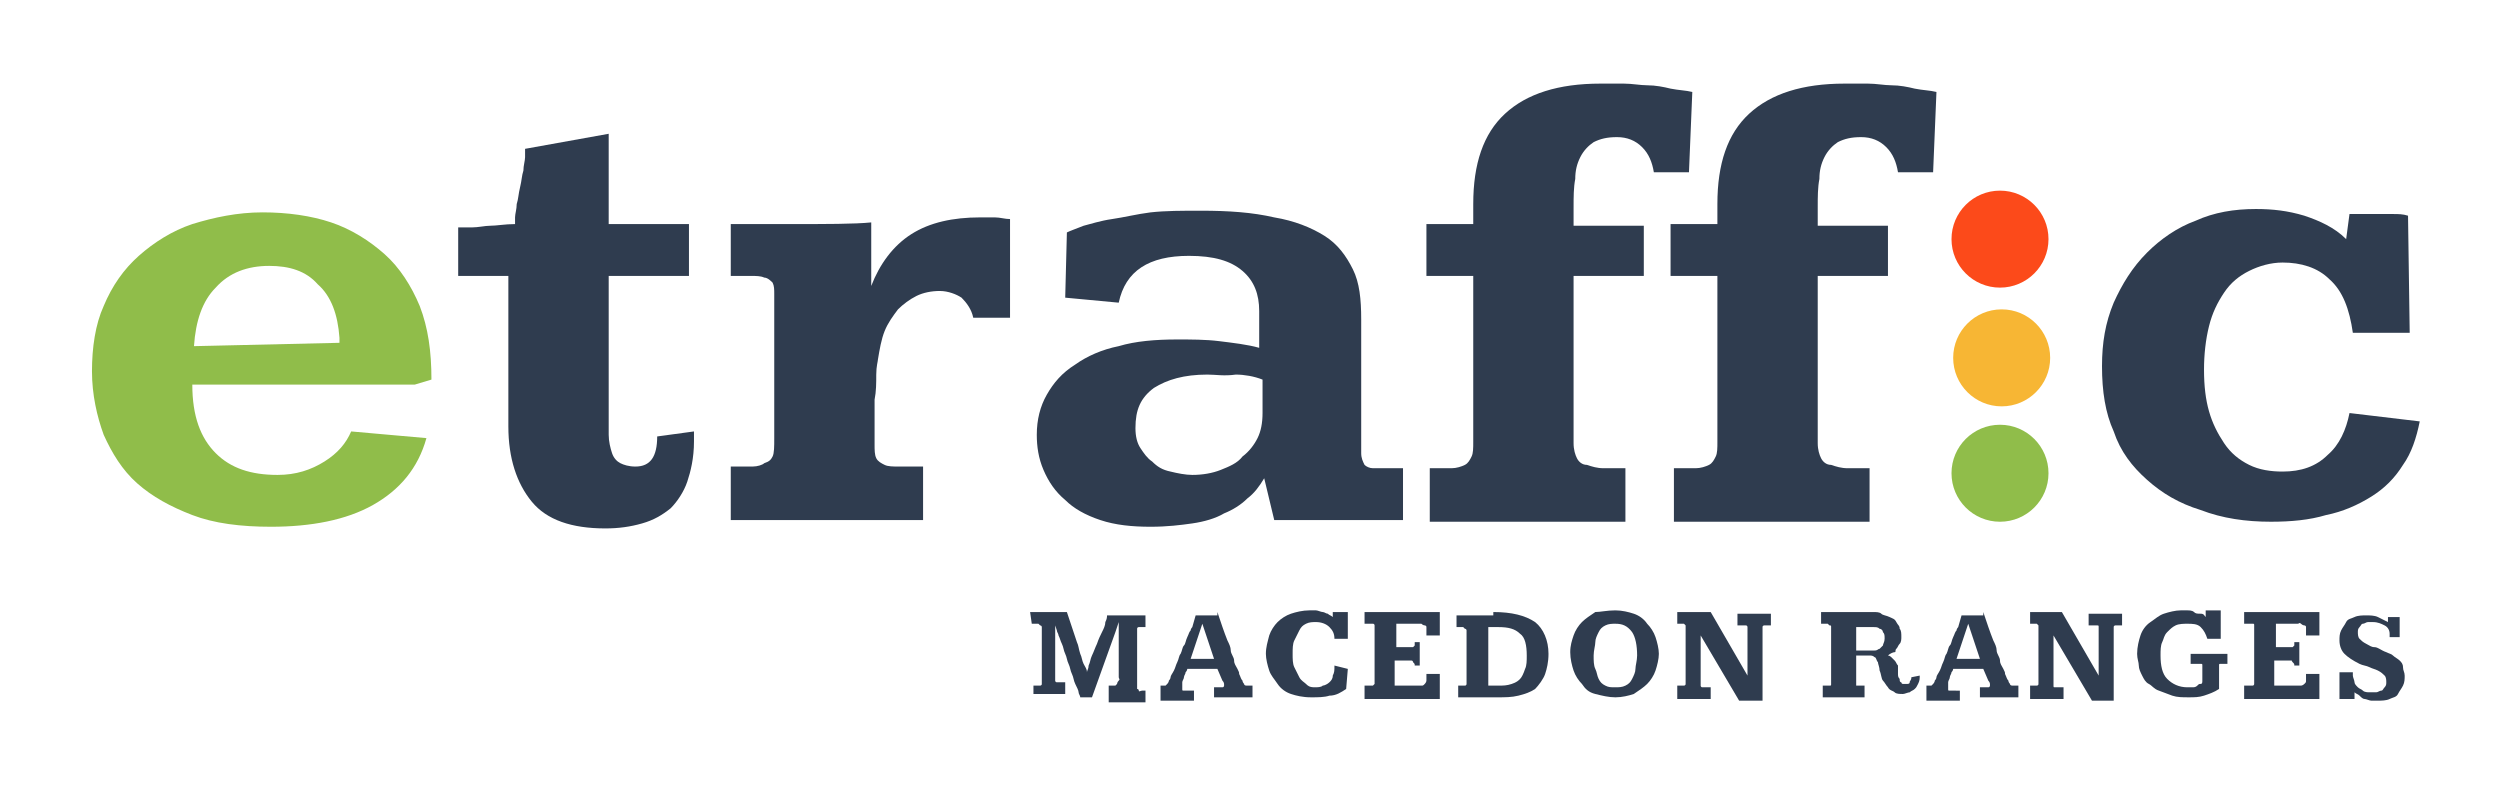
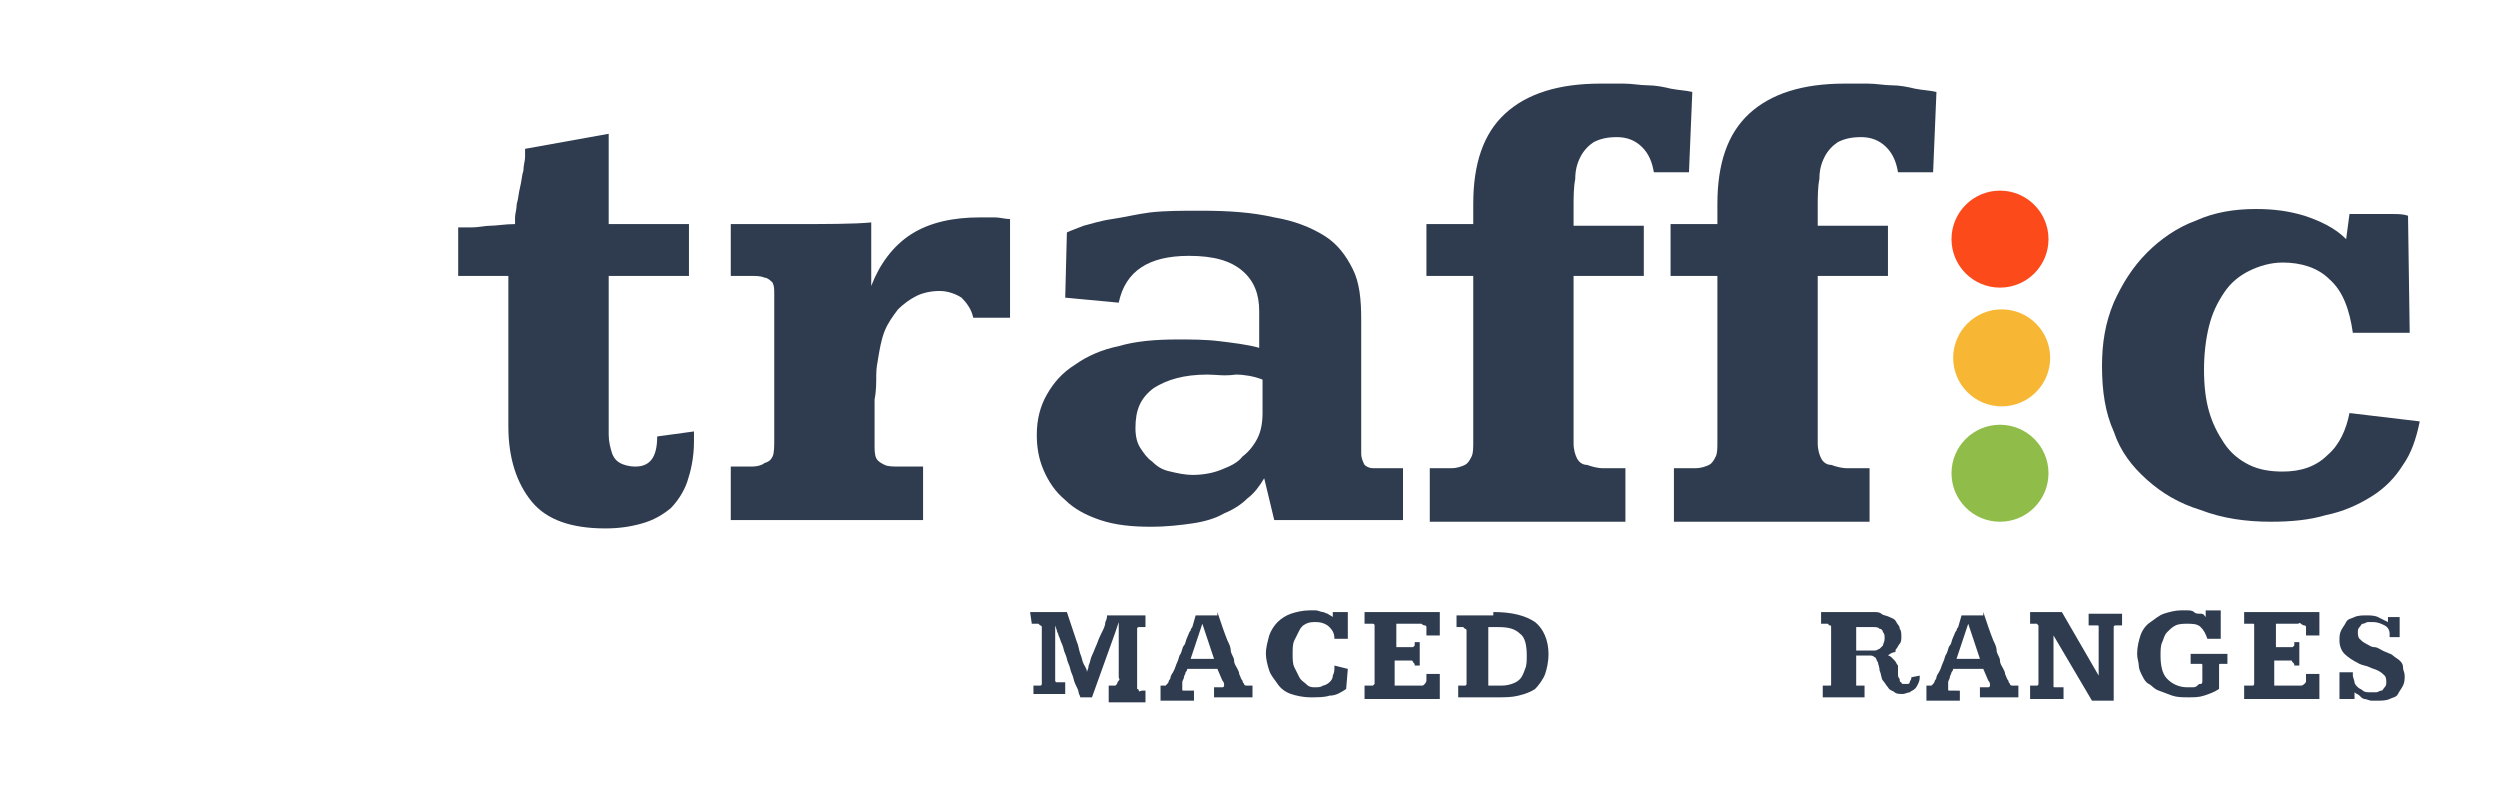
<svg xmlns="http://www.w3.org/2000/svg" version="1.1" id="Layer_1" x="0px" y="0px" viewBox="-24 27.5 149.5 47.5" style="enable-background:new -24 27.5 149.5 47.5;" xml:space="preserve">
  <style type="text/css">
	.st0{fill:#90BD4A;}
	.st1{fill:#2F3C4F;}
	.st2{fill:#FC4A1A;}
	.st3{fill:#F7B634;}
</style>
-   <path class="st0" d="M0.8,50.5h-13.3c0,1.9,0.5,3.2,1.4,4.1s2.1,1.3,3.7,1.3c1.1,0,2-0.3,2.8-0.8S-3.3,54-3,53.3l4.5,0.4  c-0.5,1.8-1.6,3.1-3.2,4S-5.4,59-7.8,59c-1.8,0-3.4-0.2-4.7-0.7s-2.4-1.1-3.3-1.9s-1.5-1.8-2-2.9c-0.4-1.1-0.7-2.4-0.7-3.8  s0.2-2.8,0.7-3.9c0.5-1.2,1.2-2.2,2.1-3s2-1.5,3.2-1.9c1.3-0.4,2.7-0.7,4.2-0.7s2.9,0.2,4.1,0.6s2.3,1.1,3.2,1.9  c0.9,0.8,1.6,1.9,2.1,3.1c0.5,1.3,0.7,2.7,0.7,4.4L0.8,50.5z M-3.7,48L-3.7,48v-0.2v-0.1c-0.1-1.4-0.5-2.5-1.3-3.2  c-0.7-0.8-1.7-1.1-2.9-1.1c-1.3,0-2.4,0.4-3.2,1.3c-0.8,0.8-1.2,2-1.3,3.5L-3.7,48L-3.7,48z" />
  <path class="st1" d="M12.4,35.5v5.4h4.8V44h-4.8v8c0,0.6,0,1.1,0,1.5s0.1,0.8,0.2,1.1c0.1,0.3,0.3,0.5,0.5,0.6s0.5,0.2,0.9,0.2  c0.9,0,1.3-0.6,1.3-1.8l2.2-0.3v0.6c0,1-0.2,1.8-0.4,2.4s-0.6,1.2-1,1.6c-0.5,0.4-1,0.7-1.7,0.9s-1.4,0.3-2.2,0.3  c-2,0-3.5-0.5-4.4-1.6S6.4,54.9,6.4,53v-9h-3v-2.9c0.1,0,0.4,0,0.8,0S5,41,5.3,41c0.4,0,0.9-0.1,1.5-0.1c0,0,0-0.2,0-0.4  s0.1-0.5,0.1-0.8c0.1-0.3,0.1-0.6,0.2-1s0.1-0.7,0.2-1c0-0.3,0.1-0.6,0.1-0.8s0-0.4,0-0.5L12.4,35.5z" />
  <path class="st1" d="M23.2,40.9c2.2,0,3.9,0,4.9-0.1v3.8c0.5-1.3,1.3-2.4,2.4-3.1s2.5-1,4.1-1c0.3,0,0.6,0,0.9,0s0.6,0.1,0.9,0.1  v5.9c-0.1,0-0.3,0-0.4,0c-0.2,0-0.3,0-0.4,0c-0.2,0-0.4,0-0.7,0s-0.5,0-0.7,0c-0.1-0.5-0.4-0.9-0.7-1.2c-0.3-0.2-0.8-0.4-1.3-0.4  s-1,0.1-1.4,0.3S30,45.7,29.7,46c-0.3,0.4-0.6,0.8-0.8,1.3s-0.3,1.1-0.4,1.7c0,0.1-0.1,0.4-0.1,0.9s0,1-0.1,1.5c0,0.5,0,1.1,0,1.6  s0,0.9,0,1.1c0,0.3,0,0.6,0.1,0.8s0.3,0.3,0.5,0.4s0.5,0.1,0.9,0.1s0.8,0,1.4,0v3.2c-0.5,0-1,0-1.5,0s-1,0-1.5,0s-1.1,0-1.7,0  s-1.2,0-1.9,0c-0.5,0-1,0-1.5,0c-0.4,0-0.8,0-1.2,0s-0.8,0-1.1,0c-0.4,0-0.8,0-1.1,0v-3.2c0.5,0,1,0,1.3,0s0.6-0.1,0.7-0.2  c0.3-0.1,0.4-0.2,0.5-0.4s0.1-0.6,0.1-1.1v-8.6c0-0.3,0-0.5-0.1-0.7c-0.1-0.1-0.3-0.3-0.5-0.3C21.5,44,21.2,44,20.9,44s-0.7,0-1.2,0  v-3.1C20,40.9,21.1,40.9,23.2,40.9z" />
  <path class="st1" d="M57.4,53.3c0,0.5,0,1,0,1.3s0.1,0.5,0.2,0.7c0.1,0.1,0.3,0.2,0.5,0.2s0.5,0,0.8,0h1v3.1c-0.1,0-0.3,0-0.7,0  s-0.7,0-1.2,0c-0.4,0-0.8,0-1.2,0s-0.7,0-0.8,0c-0.4,0-0.7,0-1,0s-0.6,0-0.9,0s-0.6,0-0.9,0s-0.6,0-1,0l-0.6-2.5  c-0.3,0.5-0.6,0.9-1,1.2c-0.4,0.4-0.9,0.7-1.4,0.9c-0.5,0.3-1.2,0.5-1.9,0.6S45.8,59,44.8,59c-1.1,0-2.1-0.1-3-0.4s-1.6-0.7-2.1-1.2  c-0.6-0.5-1-1.1-1.3-1.8S38,54.2,38,53.5c0-0.9,0.2-1.7,0.6-2.4c0.4-0.7,0.9-1.3,1.7-1.8c0.7-0.5,1.6-0.9,2.6-1.1  c1-0.3,2.2-0.4,3.5-0.4c0.8,0,1.7,0,2.5,0.1s1.7,0.2,2.4,0.4v-2.2c0-1-0.3-1.8-1-2.4s-1.7-0.9-3.2-0.9c-2.4,0-3.8,0.9-4.2,2.8  l-3.2-0.3l0.1-3.9c0.2-0.1,0.5-0.2,1-0.4c0.4-0.1,1-0.3,1.7-0.4s1.5-0.3,2.3-0.4c0.9-0.1,1.9-0.1,3-0.1c1.7,0,3.1,0.1,4.4,0.4  c1.2,0.2,2.2,0.6,3,1.1s1.3,1.2,1.7,2s0.5,1.8,0.5,3C57.4,46.6,57.4,53.3,57.4,53.3z M48.2,49.9c-1.4,0-2.4,0.3-3.2,0.8  c-0.8,0.6-1.1,1.3-1.1,2.4c0,0.5,0.1,0.9,0.3,1.2s0.4,0.6,0.7,0.8c0.3,0.3,0.6,0.5,1.1,0.6c0.4,0.1,0.9,0.2,1.3,0.2  c0.6,0,1.2-0.1,1.7-0.3s1-0.4,1.3-0.8c0.4-0.3,0.7-0.7,0.9-1.1s0.3-0.9,0.3-1.5v-2c-0.5-0.2-1.1-0.3-1.6-0.3  C49.2,50,48.7,49.9,48.2,49.9z" />
  <path class="st1" d="M77,37.8h-2.1c-0.1-0.6-0.3-1.1-0.7-1.5c-0.4-0.4-0.9-0.6-1.5-0.6s-1,0.1-1.4,0.3c-0.3,0.2-0.6,0.5-0.8,0.9  c-0.2,0.4-0.3,0.8-0.3,1.3c-0.1,0.5-0.1,1.1-0.1,1.7V41h4.2v3h-4.2v10c0,0.4,0.1,0.7,0.2,0.9s0.3,0.4,0.6,0.4c0.3,0.1,0.6,0.2,1,0.2  s0.8,0,1.3,0v3.2c-0.8,0-1.6,0-2.3,0c-0.7,0-1.4,0-2.2,0s-1.6,0-2.3,0c-0.5,0-1.1,0-1.6,0c-0.6,0-1.1,0-1.6,0c-0.6,0-1.1,0-1.7,0  v-1.5c0-0.2,0-0.4,0-0.6s0-0.4,0-0.5c0-0.2,0-0.3,0-0.4s0-0.2,0-0.2c0.5,0,0.9,0,1.3,0c0.3,0,0.6-0.1,0.8-0.2  c0.2-0.1,0.3-0.3,0.4-0.5s0.1-0.5,0.1-0.9V44h-2.8v-3.1h2.8v-1.2c0-2.4,0.6-4.2,1.9-5.4s3.2-1.8,5.7-1.8c0.4,0,0.9,0,1.4,0  s1,0.1,1.4,0.1c0.5,0,1,0.1,1.4,0.2c0.5,0.1,0.9,0.1,1.3,0.2L77,37.8z" />
  <path class="st1" d="M91.6,37.8h-2.1c-0.1-0.6-0.3-1.1-0.7-1.5s-0.9-0.6-1.5-0.6s-1,0.1-1.4,0.3c-0.3,0.2-0.6,0.5-0.8,0.9  c-0.2,0.4-0.3,0.8-0.3,1.3c-0.1,0.5-0.1,1.1-0.1,1.7V41h4.2v3h-4.2v10c0,0.4,0.1,0.7,0.2,0.9s0.3,0.4,0.6,0.4c0.3,0.1,0.6,0.2,1,0.2  s0.8,0,1.3,0v3.2c-0.8,0-1.6,0-2.3,0s-1.4,0-2.2,0c-0.8,0-1.6,0-2.3,0c-0.5,0-1.1,0-1.6,0c-0.6,0-1.1,0-1.6,0c-0.6,0-1.1,0-1.7,0  v-1.5c0-0.2,0-0.4,0-0.6s0-0.4,0-0.5c0-0.2,0-0.3,0-0.4s0-0.2,0-0.2c0.5,0,0.9,0,1.3,0c0.3,0,0.6-0.1,0.8-0.2  c0.2-0.1,0.3-0.3,0.4-0.5s0.1-0.5,0.1-0.9V44h-2.8v-3.1h2.8v-1.2c0-2.4,0.6-4.2,1.9-5.4s3.2-1.8,5.7-1.8c0.4,0,0.9,0,1.4,0  s1,0.1,1.4,0.1c0.5,0,1,0.1,1.4,0.2c0.5,0.1,0.9,0.1,1.3,0.2L91.6,37.8z" />
  <g>
    <path class="st1" d="M120.1,47.4h-3.4c-0.2-1.4-0.6-2.5-1.4-3.2c-0.7-0.7-1.7-1-2.8-1c-0.7,0-1.4,0.2-2,0.5s-1.1,0.7-1.5,1.3   s-0.7,1.2-0.9,2s-0.3,1.7-0.3,2.6c0,1,0.1,1.8,0.3,2.5s0.5,1.3,0.9,1.9s0.9,1,1.5,1.3s1.3,0.4,2,0.4c1.1,0,2-0.3,2.7-1   c0.7-0.6,1.1-1.5,1.3-2.5l4.2,0.5c-0.2,1-0.5,1.9-1,2.6c-0.5,0.8-1.1,1.4-1.9,1.9s-1.7,0.9-2.7,1.1c-1,0.3-2.1,0.4-3.3,0.4   c-1.5,0-2.9-0.2-4.2-0.7c-1.3-0.4-2.3-1-3.2-1.8s-1.6-1.7-2-2.9c-0.5-1.1-0.7-2.4-0.7-3.9c0-1.4,0.2-2.6,0.7-3.8   c0.5-1.1,1.1-2.1,2-3c0.8-0.8,1.8-1.5,2.9-1.9c1.1-0.5,2.3-0.7,3.6-0.7c1,0,1.9,0.1,2.9,0.4c0.9,0.3,1.8,0.7,2.5,1.4l0.2-1.5   c0.2,0,0.5,0,0.8,0s0.6,0,0.9,0s0.6,0,0.9,0s0.6,0,0.9,0.1L120.1,47.4C120,47.4,120.1,47.4,120.1,47.4z" />
  </g>
  <circle class="st2" cx="95.6" cy="41.8" r="2.9" />
  <circle class="st3" cx="95.7" cy="48.9" r="2.9" />
  <circle class="st0" cx="95.6" cy="55.8" r="2.9" />
  <g>
    <path class="st1" d="M37.6,64.1c0,0,0.1,0,0.2,0c0.1,0,0.2,0,0.3,0s0.2,0,0.3,0s0.2,0,0.3,0s0.2,0,0.2,0c0.1,0,0.2,0,0.3,0   s0.2,0,0.3,0s0.2,0,0.3,0l0.6,1.8c0.1,0.2,0.1,0.4,0.2,0.7c0.1,0.2,0.1,0.4,0.2,0.6s0.2,0.3,0.2,0.5c0-0.1,0.1-0.2,0.1-0.4   c0.1-0.2,0.1-0.4,0.2-0.6c0.1-0.2,0.2-0.5,0.3-0.7c0.1-0.3,0.2-0.5,0.3-0.7s0.2-0.4,0.2-0.6c0.1-0.2,0.1-0.3,0.1-0.4   c0.1,0,0.2,0,0.3,0s0.2,0,0.4,0c0.1,0,0.2,0,0.3,0s0.2,0,0.3,0s0.1,0,0.2,0c0.1,0,0.2,0,0.3,0s0.2,0,0.3,0s0.1,0,0.2,0V65h-0.2   c-0.1,0-0.1,0-0.2,0c0,0-0.1,0-0.1,0.1c0,0,0,0,0,0.1v0.1v1.6c0,0.5,0,1,0,1.5c0,0.1,0,0.1,0,0.2s0,0.1,0,0.1s0.1,0,0.1,0.1   s0.1,0,0.2,0h0.2v0.7c-0.1,0-0.2,0-0.3,0s-0.2,0-0.3,0s-0.2,0-0.3,0s-0.2,0-0.4,0c-0.1,0-0.2,0-0.3,0s-0.2,0-0.2,0   c-0.1,0-0.2,0-0.2,0c-0.1,0-0.1,0-0.2,0v-1h0.2c0.1,0,0.2,0,0.2,0l0.1-0.1c0,0,0-0.1,0.1-0.2s0-0.1,0-0.2v-3.3l-0.2,0.6l-1.4,3.9   h-0.7c0-0.1-0.1-0.2-0.1-0.3s-0.1-0.3-0.2-0.5c-0.1-0.2-0.1-0.4-0.2-0.6s-0.1-0.4-0.2-0.6c-0.1-0.2-0.1-0.4-0.2-0.6   c-0.1-0.2-0.1-0.4-0.2-0.6c-0.1-0.2-0.1-0.3-0.2-0.5c0-0.1-0.1-0.2-0.1-0.3l-0.1-0.3v-0.1v-0.1v-0.1V68c0,0.1,0,0.1,0,0.2   c0,0,0,0.1,0.1,0.1h0.1c0,0,0.1,0,0.2,0h0.2V69c-0.1,0-0.1,0-0.2,0s-0.1,0-0.2,0c-0.1,0-0.2,0-0.2,0c-0.1,0-0.2,0-0.3,0   s-0.2,0-0.3,0s-0.2,0-0.3,0S38,69,38,69h-0.2v-0.5H38c0.1,0,0.2,0,0.2,0s0.1,0,0.1-0.1v-0.1c0,0,0-0.1,0-0.2v-2.9   c0-0.1,0-0.1,0-0.2c0,0,0-0.1-0.1-0.1l-0.1-0.1c0,0-0.1,0-0.2,0h-0.2L37.6,64.1L37.6,64.1z" />
    <path class="st1" d="M48.8,64.1c0.2,0.6,0.4,1.2,0.6,1.7c0.1,0.2,0.2,0.4,0.2,0.6s0.2,0.4,0.2,0.6s0.1,0.3,0.2,0.5s0.1,0.2,0.1,0.3   c0.1,0.2,0.1,0.3,0.2,0.4c0,0.1,0.1,0.2,0.1,0.2c0,0.1,0.1,0.1,0.2,0.1s0.2,0,0.3,0v0.7c-0.2,0-0.3,0-0.4,0s-0.3,0-0.5,0   s-0.4,0-0.7,0s-0.4,0-0.7,0v-0.6l0,0c0,0,0,0,0.1,0c0,0,0,0,0.1,0l0,0c0.1,0,0.2,0,0.3,0s0.1-0.1,0.1-0.1v-0.1c0,0,0-0.1-0.1-0.2   l-0.3-0.7H47c0,0,0,0.1-0.1,0.2c0,0.1-0.1,0.2-0.1,0.3c0,0.1-0.1,0.2-0.1,0.3c0,0.1,0,0.1,0,0.2v0.1v0.1c0,0.1,0,0.1,0.1,0.1   s0.1,0,0.2,0c0,0,0,0,0.1,0h0.1h0.1c0,0,0,0,0.1,0v0.6c-0.2,0-0.3,0-0.5,0s-0.3,0-0.5,0c-0.1,0-0.2,0-0.3,0s-0.2,0-0.2,0   c-0.1,0-0.2,0-0.2,0s-0.2,0-0.3,0v-0.9c0.1,0,0.2,0,0.2,0h0.1l0.1-0.1c0,0,0.1-0.1,0.1-0.2c0,0,0.1-0.1,0.1-0.2s0.1-0.2,0.2-0.4   s0.1-0.3,0.2-0.5s0.1-0.4,0.2-0.5c0.1-0.2,0.1-0.4,0.2-0.5s0.1-0.3,0.2-0.5c0.1-0.2,0.1-0.3,0.2-0.4c0-0.1,0.1-0.2,0.1-0.2l0.2-0.7   h1.3V64.1z M47.2,66.9h1.4l-0.7-2.1l0,0L47.2,66.9z" />
    <path class="st1" d="M54.6,68.6c0.2,0,0.4,0,0.5-0.1c0.1,0,0.3-0.1,0.4-0.2s0.2-0.2,0.2-0.4c0.1-0.2,0.1-0.3,0.1-0.6l0.8,0.2   l-0.1,1.2c-0.3,0.2-0.6,0.4-1,0.4c-0.3,0.1-0.7,0.1-1.1,0.1c-0.5,0-0.9-0.1-1.2-0.2s-0.6-0.3-0.8-0.6s-0.4-0.5-0.5-0.8   s-0.2-0.7-0.2-1c0-0.4,0.1-0.7,0.2-1.1c0.1-0.3,0.3-0.6,0.5-0.8c0.2-0.2,0.5-0.4,0.8-0.5s0.7-0.2,1.1-0.2c0.1,0,0.2,0,0.4,0   c0.1,0,0.3,0.1,0.4,0.1s0.2,0.1,0.3,0.1c0.1,0.1,0.2,0.1,0.3,0.2v-0.3h0.9v1.6h-0.8c0-0.3-0.1-0.5-0.3-0.7s-0.5-0.3-0.8-0.3   c-0.2,0-0.4,0-0.6,0.1c-0.2,0.1-0.3,0.2-0.4,0.4s-0.2,0.4-0.3,0.6s-0.1,0.5-0.1,0.8s0,0.6,0.1,0.8c0.1,0.2,0.2,0.4,0.3,0.6   s0.3,0.3,0.4,0.4S54.3,68.6,54.6,68.6z" />
    <path class="st1" d="M62.1,64.1v1.4h-0.8v-0.2c0-0.1,0-0.2,0-0.3c0-0.1-0.1-0.1-0.1-0.1s-0.1,0-0.2-0.1c-0.1,0-0.1,0-0.2,0h-1.3   v1.4h0.8c0.1,0,0.1,0,0.1,0h0.1l0.1-0.1c0,0,0-0.1,0-0.2h0.3v1.4h-0.3c0-0.1,0-0.1-0.1-0.2c0,0,0-0.1-0.1-0.1h-0.1h-0.1h-0.8v1.5   h1.4c0.1,0,0.2,0,0.2,0c0.1,0,0.1,0,0.2-0.1c0,0,0.1-0.1,0.1-0.2s0-0.2,0-0.3v-0.1h0.8v1.5h-4.5v-0.8h0.3c0.1,0,0.1,0,0.2,0   l0.1-0.1v-0.1c0,0,0-0.1,0-0.2v-2.8c0-0.1,0-0.1,0-0.2s0-0.1,0-0.2c0,0,0-0.1-0.1-0.1c0,0-0.1,0-0.2,0h-0.3v-0.7L62.1,64.1   L62.1,64.1z" />
    <path class="st1" d="M65.3,64.1c1.1,0,1.9,0.2,2.5,0.6c0.5,0.4,0.8,1.1,0.8,1.9c0,0.5-0.1,0.9-0.2,1.2s-0.4,0.7-0.6,0.9   c-0.3,0.2-0.6,0.3-1,0.4s-0.8,0.1-1.3,0.1h-2.3v-0.7h0.2c0.1,0,0.1,0,0.2,0s0.1-0.1,0.1-0.1v-0.1c0-0.1,0-0.1,0-0.2V68   c0,0,0-0.2,0-0.3c0-0.1,0-0.3,0-0.5s0-0.4,0-0.5v-1.4c0-0.1,0-0.1,0-0.1s0-0.1-0.1-0.1L63.5,65c0,0-0.1,0-0.2,0h-0.2v-0.7h2.2V64.1   z M65,68.5h0.6c0.3,0,0.5,0,0.8-0.1s0.4-0.2,0.5-0.3c0.1-0.1,0.2-0.3,0.3-0.6c0.1-0.2,0.1-0.5,0.1-0.8c0-0.6-0.1-1.1-0.4-1.3   c-0.3-0.3-0.7-0.4-1.3-0.4H65V68.5z" />
-     <path class="st1" d="M72.6,64c0.4,0,0.8,0.1,1.1,0.2s0.6,0.3,0.8,0.6c0.2,0.2,0.4,0.5,0.5,0.8s0.2,0.7,0.2,1s-0.1,0.7-0.2,1   s-0.3,0.6-0.5,0.8S74,68.8,73.7,69c-0.3,0.1-0.7,0.2-1.1,0.2s-0.8-0.1-1.2-0.2s-0.6-0.3-0.8-0.6c-0.2-0.2-0.4-0.5-0.5-0.8   s-0.2-0.7-0.2-1.1s0.1-0.7,0.2-1s0.3-0.6,0.5-0.8c0.2-0.2,0.5-0.4,0.8-0.6C71.7,64.1,72.1,64,72.6,64z M72.6,64.8   c-0.2,0-0.4,0-0.6,0.1s-0.3,0.2-0.4,0.4c-0.1,0.2-0.2,0.4-0.2,0.6s-0.1,0.5-0.1,0.8s0,0.6,0.1,0.8c0.1,0.2,0.1,0.4,0.2,0.6   s0.2,0.3,0.4,0.4c0.2,0.1,0.3,0.1,0.6,0.1c0.2,0,0.4,0,0.6-0.1s0.3-0.2,0.4-0.4c0.1-0.2,0.2-0.4,0.2-0.6s0.1-0.5,0.1-0.8   c0-0.6-0.1-1.1-0.3-1.4C73.3,64.9,73,64.8,72.6,64.8z" />
-     <path class="st1" d="M77.3,64.1L77.3,64.1c0.1,0,0.2,0,0.3,0c0.1,0,0.1,0,0.2,0s0.1,0,0.2,0s0.1,0,0.2,0h0.1l2.2,3.8l0,0v-2.7   c0-0.1,0-0.1,0-0.2c0,0,0-0.1-0.1-0.1h-0.1c0,0-0.1,0-0.2,0h-0.2v-0.7c0.2,0,0.4,0,0.5,0c0.2,0,0.3,0,0.4,0c0,0,0,0,0.1,0H81   c0.1,0,0.1,0,0.2,0s0.1,0,0.2,0s0.3,0,0.5,0v0.7h-0.2c-0.1,0-0.2,0-0.2,0s-0.1,0-0.1,0.1v0.1c0,0,0,0.1,0,0.2c0,0,0,0.1,0,0.2   s0,0.3,0,0.5s0,0.4,0,0.7s0,0.5,0,0.7v2H80l-2.3-3.9l0,0v2.8c0,0.1,0,0.1,0,0.2c0,0,0,0.1,0.1,0.1h0.1c0.1,0,0.1,0,0.2,0h0.2v0.7   c-0.1,0-0.3,0-0.5,0s-0.3,0-0.5,0c-0.1,0-0.2,0-0.3,0c-0.1,0-0.2,0-0.3,0s-0.2,0-0.2,0h-0.2v-0.8h0.2c0.1,0,0.2,0,0.2,0   s0.1,0,0.1-0.1s0-0.1,0-0.1c0-0.1,0-0.1,0-0.2v-2.9c0-0.1,0-0.1,0-0.2s0-0.1,0-0.1l-0.1-0.1c0,0-0.1,0-0.2,0h-0.2v-0.7L77.3,64.1   L77.3,64.1z" />
    <path class="st1" d="M89.5,67.8c0,0.1,0,0.2,0.1,0.3c0,0.1,0,0.2,0.1,0.2c0,0.1,0.1,0.1,0.1,0.1s0.1,0,0.2,0s0.2,0,0.2-0.1   s0.1-0.1,0.1-0.3l0.5-0.1l0,0l0,0l0,0l0,0c0,0.2,0,0.3-0.1,0.5s-0.1,0.2-0.2,0.3s-0.2,0.1-0.3,0.2c-0.1,0-0.3,0.1-0.4,0.1   c-0.2,0-0.4,0-0.5-0.1s-0.3-0.1-0.4-0.3c-0.1-0.1-0.2-0.3-0.3-0.4s-0.1-0.4-0.2-0.6c0-0.2-0.1-0.4-0.1-0.5   c-0.1-0.1-0.1-0.3-0.2-0.3c-0.1-0.1-0.2-0.1-0.3-0.1c-0.1,0-0.2,0-0.4,0H87V68c0,0.1,0,0.1,0,0.1v0.4h0.1c0,0,0.1,0,0.2,0h0.2v0.7   c-0.1,0-0.2,0-0.3,0c-0.1,0-0.2,0-0.3,0c-0.1,0-0.2,0-0.3,0c-0.1,0-0.2,0-0.4,0c-0.1,0-0.2,0-0.3,0c-0.1,0-0.2,0-0.3,0   c-0.1,0-0.2,0-0.3,0c-0.1,0-0.2,0-0.3,0v-0.7h0.1c0.1,0,0.2,0,0.3,0c0.1,0,0.1,0,0.1-0.1s0-0.1,0-0.1s0-0.1,0-0.2v-2.9   c0-0.1,0-0.1,0-0.2s0-0.1-0.1-0.1l-0.1-0.1c0,0-0.2,0-0.3,0h-0.1v-0.7h2.5c0.2,0,0.4,0,0.6,0s0.4,0,0.5,0.1s0.3,0.1,0.5,0.2   s0.3,0.1,0.4,0.3s0.2,0.2,0.2,0.4c0.1,0.1,0.1,0.3,0.1,0.5c0,0.1,0,0.3-0.1,0.4s-0.1,0.2-0.2,0.3s0,0.2-0.1,0.2s-0.3,0.1-0.4,0.2   c0.1,0,0.2,0.1,0.2,0.1c0.1,0.1,0.1,0.1,0.2,0.2s0.1,0.2,0.2,0.3C89.5,67.5,89.5,67.6,89.5,67.8z M87,66.4h0.6c0.2,0,0.3,0,0.5,0   s0.2-0.1,0.3-0.1c0.1-0.1,0.1-0.1,0.2-0.2c0-0.1,0.1-0.2,0.1-0.4c0-0.2,0-0.3-0.1-0.4c0-0.1-0.1-0.2-0.2-0.2C88.3,65,88.2,65,88,65   c-0.1,0-0.3,0-0.5,0H87V66.4z" />
    <path class="st1" d="M94.6,64.1c0.2,0.6,0.4,1.2,0.6,1.7c0.1,0.2,0.2,0.4,0.2,0.6s0.2,0.4,0.2,0.6s0.1,0.3,0.2,0.5s0.1,0.2,0.1,0.3   c0.1,0.2,0.1,0.3,0.2,0.4c0,0.1,0.1,0.2,0.1,0.2c0,0.1,0.1,0.1,0.2,0.1s0.2,0,0.3,0v0.7c-0.2,0-0.3,0-0.4,0s-0.3,0-0.5,0   s-0.4,0-0.7,0s-0.4,0-0.7,0v-0.6l0,0c0,0,0,0,0.1,0c0,0,0,0,0.1,0l0,0c0.1,0,0.2,0,0.3,0s0.1-0.1,0.1-0.1v-0.1c0,0,0-0.1-0.1-0.2   l-0.3-0.7h-1.8c0,0,0,0.1-0.1,0.2c0,0.1-0.1,0.2-0.1,0.3c0,0.1-0.1,0.2-0.1,0.3c0,0.1,0,0.1,0,0.2v0.1v0.1c0,0.1,0,0.1,0.1,0.1   s0.1,0,0.2,0c0,0,0,0,0.1,0H93h0.1c0,0,0,0,0.1,0v0.6c-0.2,0-0.3,0-0.5,0s-0.3,0-0.5,0c-0.1,0-0.2,0-0.3,0c-0.1,0-0.2,0-0.2,0   c-0.1,0-0.2,0-0.2,0s-0.2,0-0.3,0v-0.9c0.1,0,0.2,0,0.2,0h0.1l0.1-0.1c0,0,0.1-0.1,0.1-0.2c0,0,0.1-0.1,0.1-0.2s0.1-0.2,0.2-0.4   s0.1-0.3,0.2-0.5s0.1-0.4,0.2-0.5c0.1-0.2,0.1-0.4,0.2-0.5s0.1-0.3,0.2-0.5s0.1-0.3,0.2-0.4c0-0.1,0.1-0.2,0.1-0.2l0.2-0.7h1.3   V64.1z M93,66.9h1.4l-0.7-2.1l0,0L93,66.9z" />
    <path class="st1" d="M98.3,64.1C98.3,64.1,98.4,64.1,98.3,64.1c0.1,0,0.2,0,0.3,0s0.1,0,0.2,0s0.1,0,0.2,0s0.1,0,0.2,0s0.1,0,0.1,0   l2.2,3.8l0,0v-2.7c0-0.1,0-0.1,0-0.2s0-0.1-0.1-0.1s-0.1,0-0.1,0s-0.1,0-0.2,0h-0.2v-0.7c0.2,0,0.4,0,0.5,0s0.3,0,0.4,0   c0,0,0,0,0.1,0s0.1,0,0.1,0s0.1,0,0.2,0s0.1,0,0.2,0s0.3,0,0.5,0v0.7h-0.2c-0.1,0-0.2,0-0.2,0s-0.1,0-0.1,0.1s0,0.1,0,0.1   s0,0.1,0,0.2c0,0,0,0.1,0,0.2s0,0.3,0,0.5s0,0.4,0,0.7s0,0.5,0,0.7v2h-1.3l-2.3-3.9l0,0v2.8c0,0.1,0,0.1,0,0.2s0,0.1,0.1,0.1   s0.1,0,0.1,0s0.1,0,0.2,0h0.2v0.7c-0.1,0-0.3,0-0.5,0s-0.3,0-0.5,0c-0.1,0-0.2,0-0.3,0s-0.2,0-0.3,0s-0.2,0-0.2,0h-0.2v-0.8h0.2   c0.1,0,0.2,0,0.2,0s0.1,0,0.1-0.1s0-0.1,0-0.1s0-0.1,0-0.2v-2.9c0-0.1,0-0.1,0-0.2s0-0.1,0-0.1l-0.1-0.1c0,0-0.1,0-0.2,0h-0.2v-0.7   L98.3,64.1L98.3,64.1z" />
    <path class="st1" d="M108.8,65.7H108c-0.1-0.3-0.2-0.5-0.4-0.7s-0.5-0.2-0.8-0.2c-0.2,0-0.5,0-0.7,0.1s-0.3,0.2-0.5,0.4   s-0.2,0.4-0.3,0.6s-0.1,0.5-0.1,0.8c0,0.6,0.1,1.1,0.4,1.4s0.7,0.5,1.2,0.5c0.1,0,0.2,0,0.3,0s0.2,0,0.3-0.1s0.1-0.1,0.2-0.1   s0.1-0.1,0.1-0.2v-0.7c0-0.1,0-0.1,0-0.2s0-0.1-0.1-0.1s-0.1,0-0.2,0s-0.2,0-0.3,0H107v-0.6c0.2,0,0.4,0,0.6,0s0.4,0,0.6,0   c0.1,0,0.3,0,0.5,0s0.3,0,0.5,0v0.1c0,0,0,0.1,0,0.2s0,0.1,0,0.2s0,0.1,0,0.1c-0.1,0-0.2,0-0.2,0s-0.1,0-0.2,0s-0.1,0-0.1,0.1   s0,0.1,0,0.1s0,0.1,0,0.2s0,0.2,0,0.3s0,0.3,0,0.4s0,0.3,0,0.4c-0.3,0.2-0.6,0.3-0.9,0.4s-0.6,0.1-0.9,0.1c-0.4,0-0.7,0-1-0.1   s-0.5-0.2-0.8-0.3s-0.4-0.3-0.6-0.4s-0.3-0.3-0.4-0.5s-0.2-0.4-0.2-0.6s-0.1-0.4-0.1-0.7c0-0.4,0.1-0.8,0.2-1.1s0.3-0.6,0.6-0.8   s0.5-0.4,0.8-0.5s0.7-0.2,1-0.2c0.1,0,0.3,0,0.4,0s0.3,0,0.4,0.1s0.2,0.1,0.4,0.1s0.2,0.1,0.3,0.2V64h0.9   C108.8,64,108.8,65.7,108.8,65.7z" />
    <path class="st1" d="M114.7,64.1v1.4h-0.8v-0.2c0-0.1,0-0.2,0-0.3s-0.1-0.1-0.1-0.1s-0.1,0-0.2-0.1s-0.1,0-0.2,0h-1.3v1.4h0.8   c0.1,0,0.1,0,0.1,0h0.1l0.1-0.1c0,0,0-0.1,0-0.2h0.3v1.4h-0.3c0-0.1,0-0.1-0.1-0.2s0-0.1-0.1-0.1s-0.1,0-0.1,0h-0.1H112v1.5h1.4   c0.1,0,0.2,0,0.2,0s0.1,0,0.2-0.1s0.1-0.1,0.1-0.2s0-0.2,0-0.3v-0.1h0.8v1.5h-4.5v-0.8h0.3c0.1,0,0.1,0,0.2,0s0.1-0.1,0.1-0.1v-0.1   c0,0,0-0.1,0-0.2v-2.8c0-0.1,0-0.1,0-0.2s0-0.1,0-0.2s0-0.1-0.1-0.1s-0.1,0-0.2,0h-0.3v-0.7L114.7,64.1L114.7,64.1z" />
    <path class="st1" d="M119.7,65.6h-0.8v-0.1v-0.1c0-0.2-0.1-0.4-0.3-0.5s-0.4-0.2-0.7-0.2c-0.1,0-0.2,0-0.3,0s-0.2,0.1-0.3,0.1   s-0.1,0.1-0.2,0.2s-0.1,0.2-0.1,0.3c0,0.1,0,0.3,0.1,0.4s0.2,0.2,0.4,0.3s0.3,0.2,0.5,0.2s0.4,0.2,0.7,0.3c0.2,0.1,0.3,0.1,0.4,0.2   s0.3,0.2,0.4,0.3s0.2,0.2,0.2,0.4s0.1,0.3,0.1,0.5s0,0.4-0.1,0.6s-0.2,0.3-0.3,0.5s-0.3,0.2-0.5,0.3s-0.5,0.1-0.7,0.1   c-0.1,0-0.3,0-0.4,0s-0.3-0.1-0.4-0.1s-0.2-0.1-0.3-0.2s-0.2-0.1-0.3-0.2v0.4h-0.9v-1.6h0.8c0,0.1,0,0.1,0,0.2s0.1,0.3,0.1,0.4   s0.1,0.2,0.2,0.3s0.2,0.1,0.3,0.2s0.3,0.1,0.4,0.1s0.3,0,0.4,0s0.2-0.1,0.3-0.1s0.1-0.1,0.2-0.2s0.1-0.2,0.1-0.3   c0-0.1,0-0.3-0.1-0.4s-0.2-0.2-0.4-0.3s-0.3-0.1-0.5-0.2s-0.4-0.1-0.6-0.2c-0.4-0.2-0.7-0.4-0.9-0.6s-0.3-0.5-0.3-0.8   c0-0.2,0-0.4,0.1-0.6s0.2-0.3,0.3-0.5s0.3-0.2,0.5-0.3s0.5-0.1,0.7-0.1s0.5,0,0.7,0.1s0.4,0.2,0.6,0.3v-0.1v-0.1v-0.1   c0,0,0,0,0.1,0s0.1,0,0.2,0s0.1,0,0.2,0s0.2,0,0.2,0v1.2H119.7z" />
  </g>
</svg>